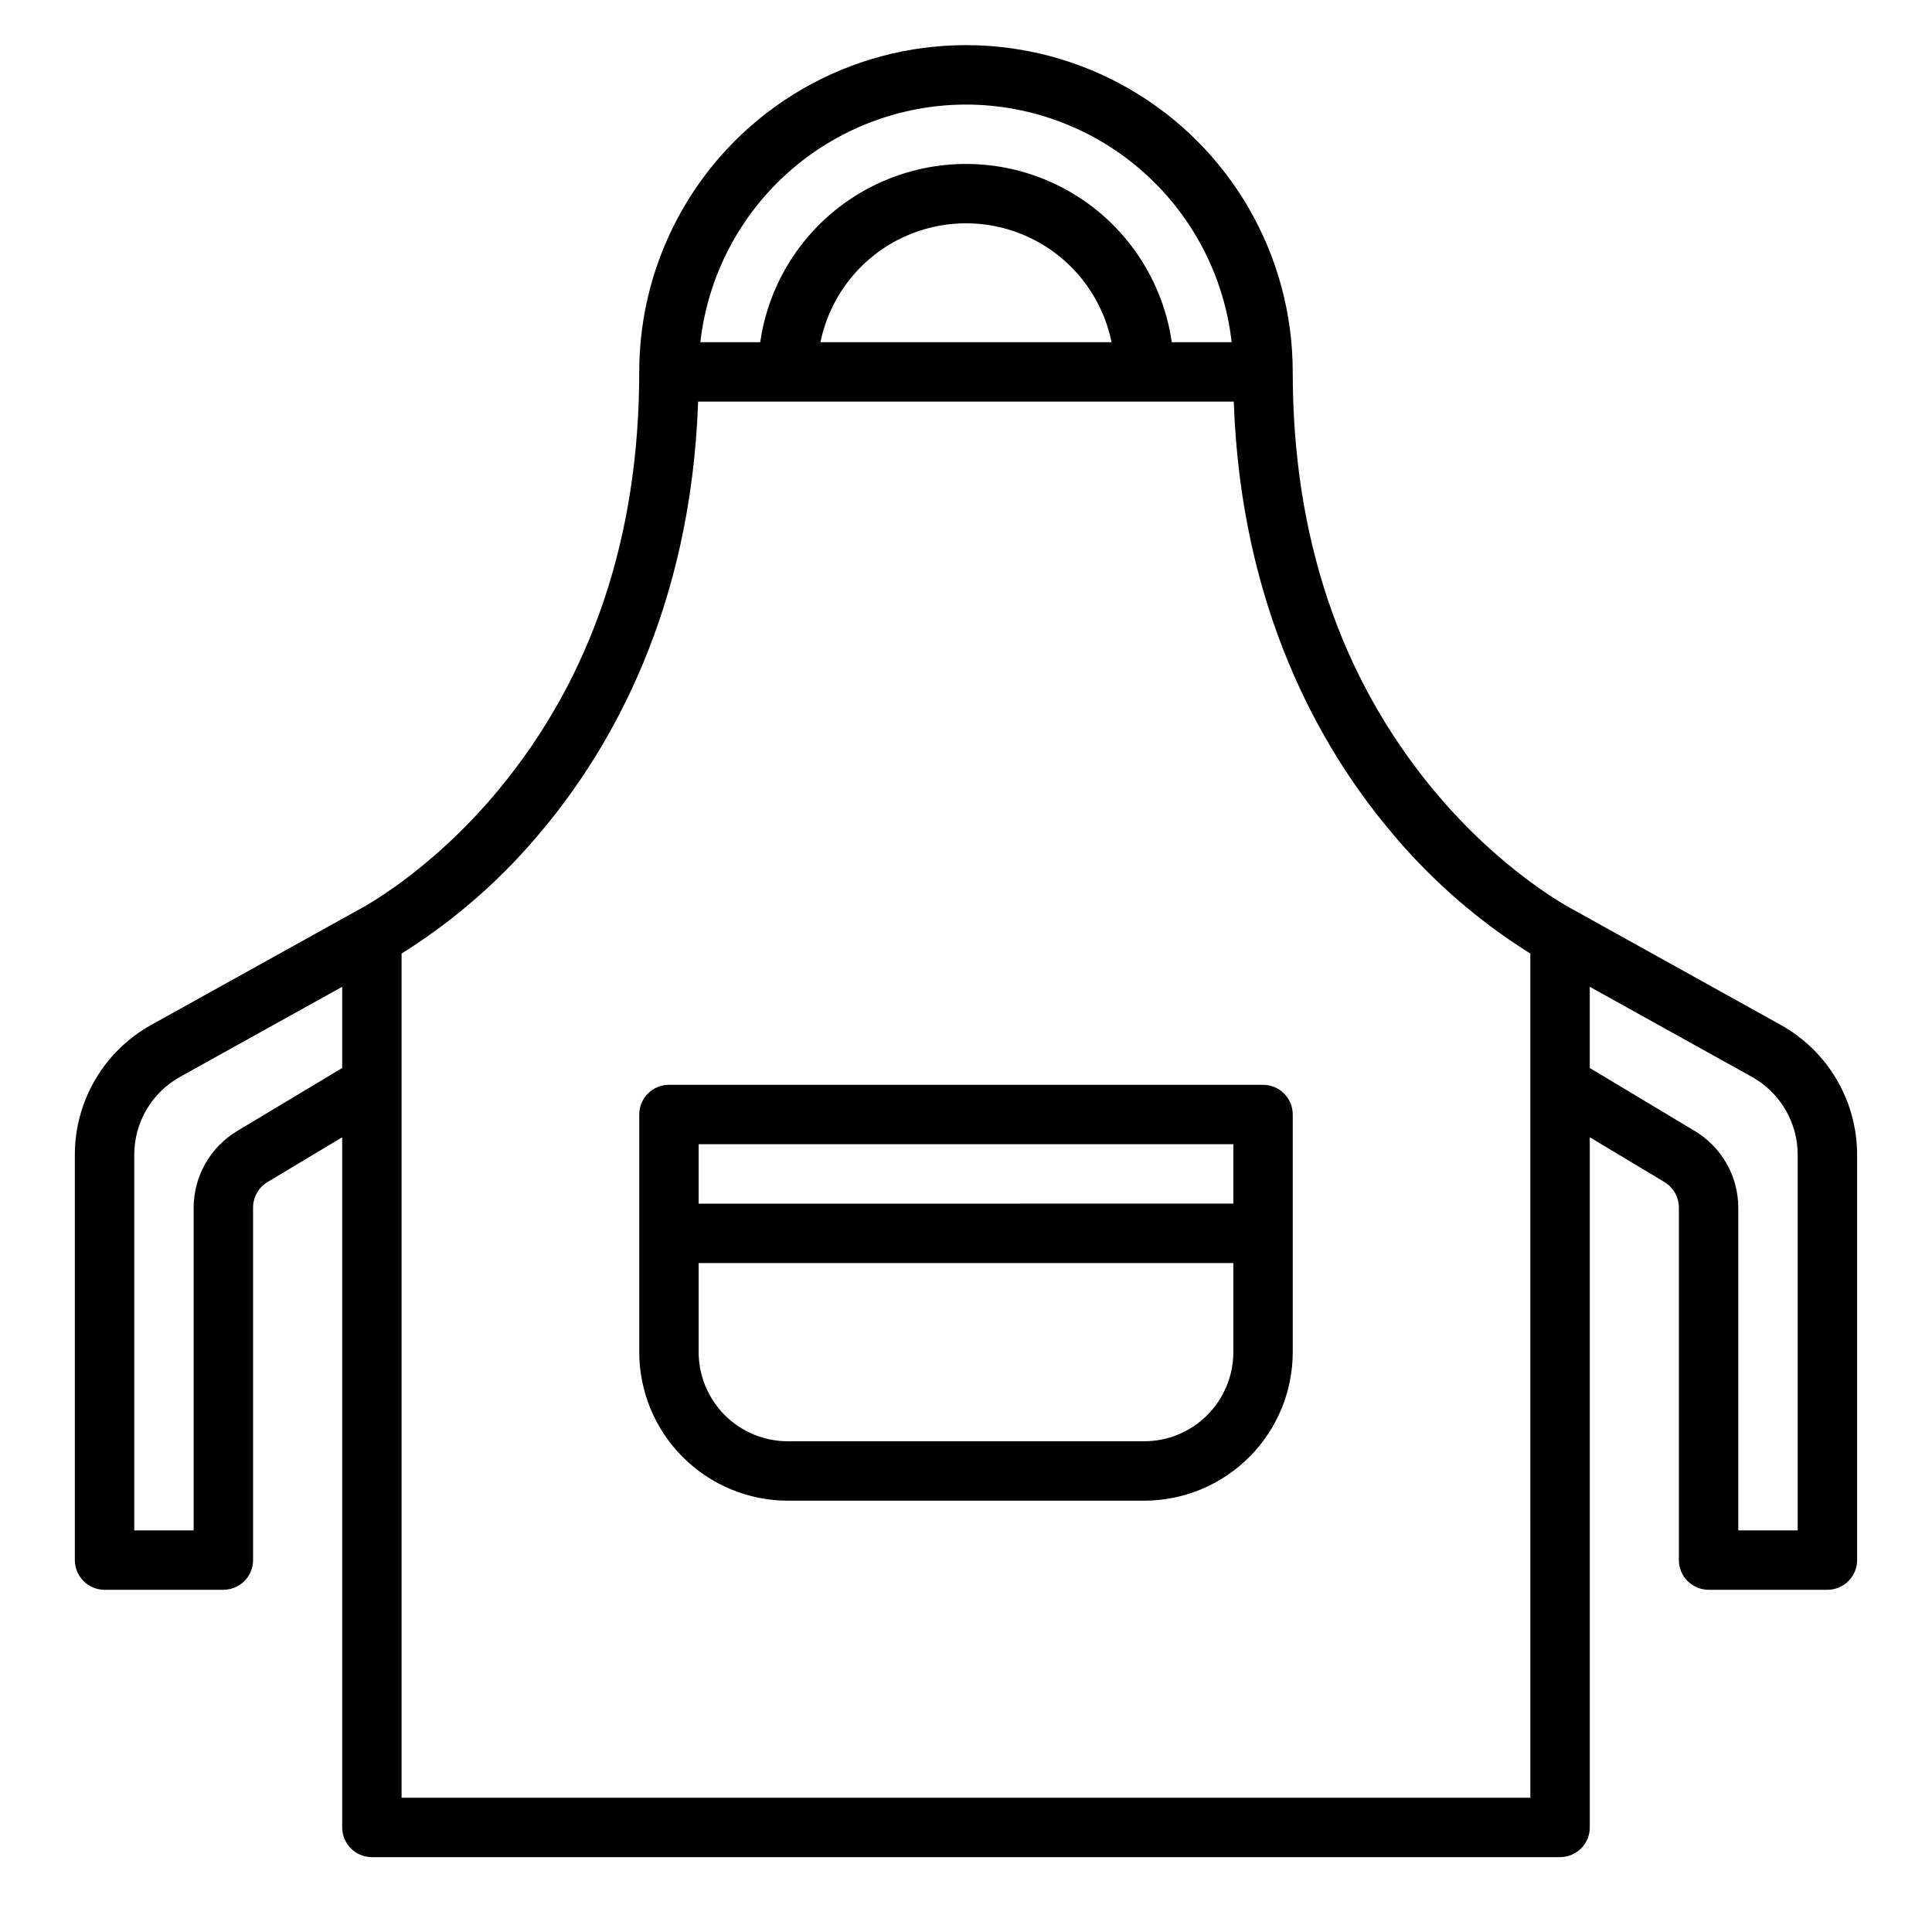
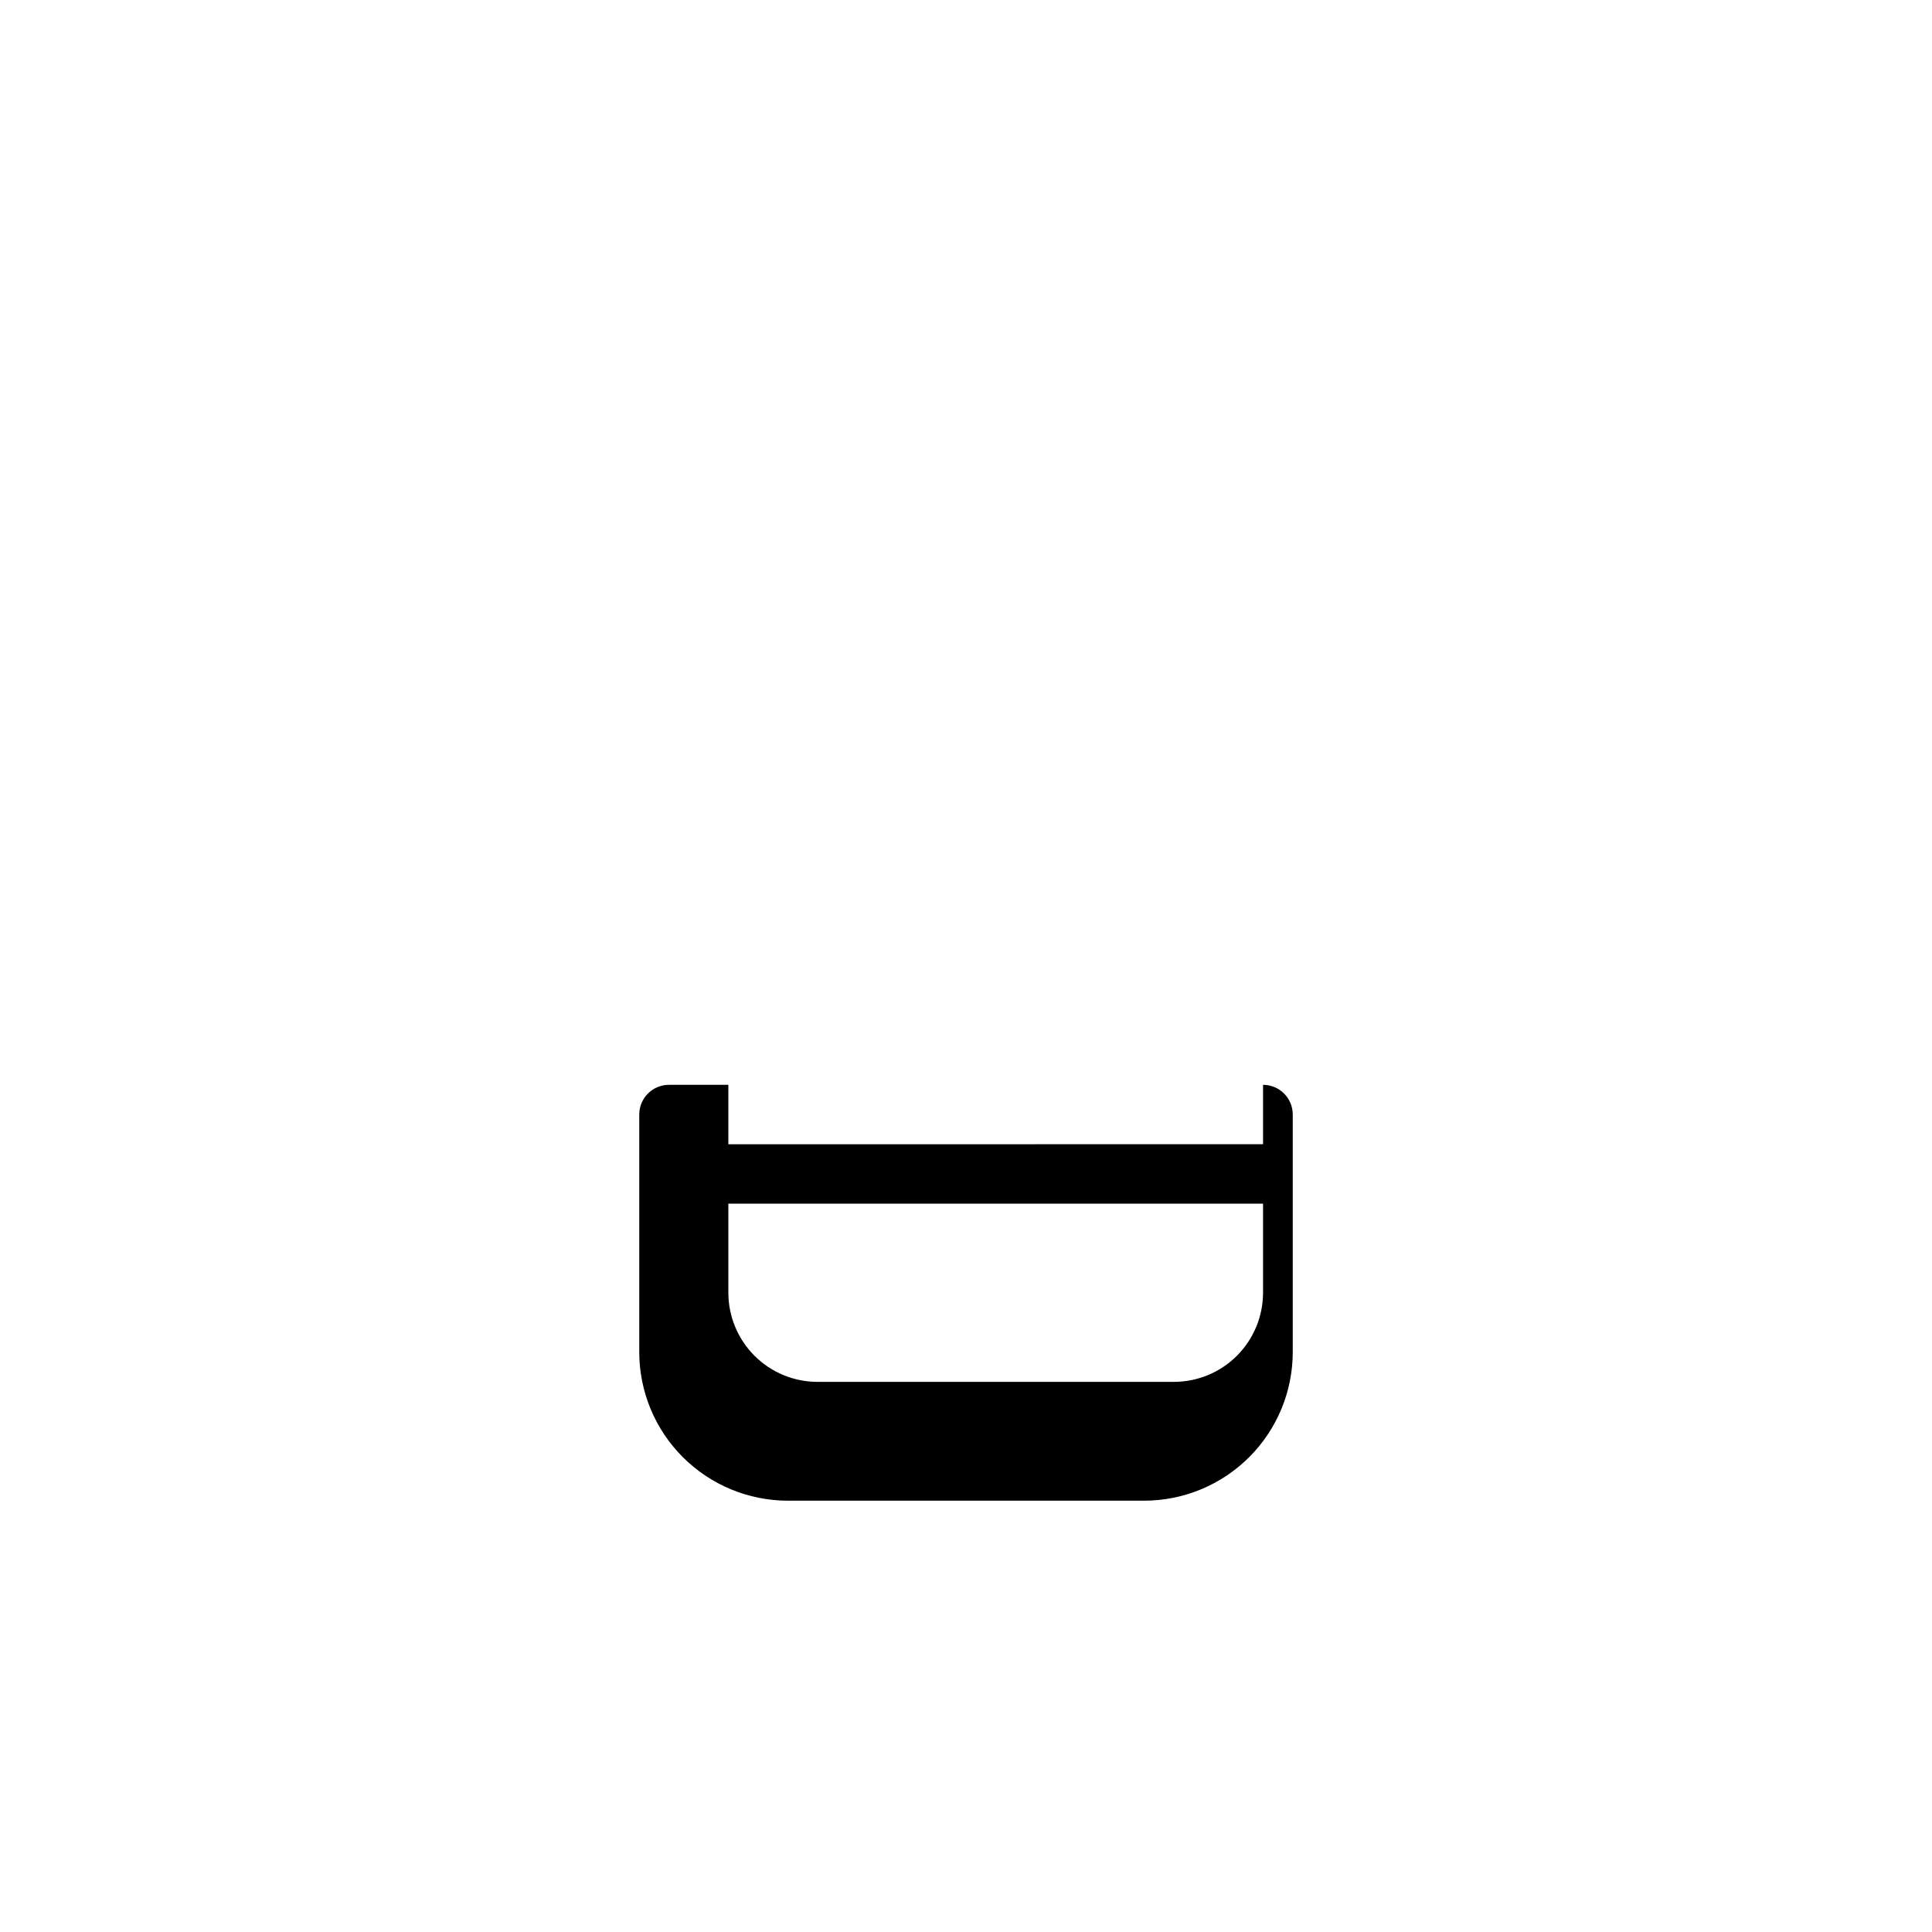
<svg xmlns="http://www.w3.org/2000/svg" fill="#000000" width="800px" height="800px" version="1.1" viewBox="144 144 512 512">
  <g>
-     <path d="m478.72 431.49h-157.44c-4.348 0-7.871 3.523-7.871 7.871v62.977c0.012 10.434 4.164 20.438 11.543 27.816 7.379 7.379 17.383 11.531 27.816 11.543h94.465c10.434-0.012 20.441-4.164 27.82-11.543 7.379-7.379 11.527-17.383 11.539-27.816v-62.977c0-2.09-0.828-4.09-2.305-5.566-1.477-1.477-3.481-2.305-5.566-2.305zm-7.871 15.742v15.742l-141.7 0.004v-15.746zm-23.617 78.719h-94.465c-6.262-0.004-12.262-2.496-16.691-6.922-4.426-4.43-6.918-10.43-6.926-16.691v-23.617h141.7v23.617c-0.008 6.262-2.5 12.262-6.926 16.691-4.426 4.426-10.43 6.918-16.691 6.922z" />
-     <path d="m615.91 415.61s-54.848-30.469-54.934-30.516c-0.188-0.098-18.914-9.719-37.328-32.039-24.594-29.801-37.062-66.98-37.062-110.5 0-30.938-16.504-59.523-43.297-74.992-26.789-15.469-59.801-15.469-86.59 0-26.793 15.469-43.297 44.055-43.297 74.992 0 43.516-12.469 80.695-37.059 110.5-18.414 22.32-37.141 31.945-37.309 32.031-0.098 0.051-54.953 30.523-54.953 30.523h-0.004c-6.133 3.41-11.246 8.398-14.805 14.445-3.559 6.051-5.438 12.941-5.441 19.961v107.42c0 2.09 0.832 4.09 2.309 5.566 1.477 1.477 3.477 2.309 5.566 2.309h31.488c2.086 0 4.09-0.832 5.566-2.309 1.477-1.477 2.305-3.477 2.305-5.566v-93.422c0.008-2.762 1.457-5.32 3.82-6.75l19.797-11.875v182.9c0 2.086 0.828 4.09 2.305 5.566 1.477 1.473 3.477 2.305 5.566 2.305h314.88c2.09 0 4.09-0.832 5.566-2.305 1.477-1.477 2.309-3.481 2.309-5.566v-182.9l19.793 11.875c2.363 1.43 3.812 3.988 3.82 6.754v93.418c0 2.09 0.832 4.09 2.309 5.566 1.477 1.477 3.477 2.309 5.566 2.309h31.488c2.086 0 4.09-0.832 5.566-2.309 1.473-1.477 2.305-3.477 2.305-5.566v-107.42c-0.004-7.019-1.883-13.91-5.441-19.961-3.559-6.047-8.672-11.035-14.805-14.445zm-215.91-243.9c17.418 0.023 34.219 6.453 47.203 18.066 12.98 11.617 21.238 27.598 23.195 44.91h-15.867c-2.543-17.637-13.457-32.953-29.293-41.113-15.836-8.164-34.645-8.164-50.48 0-15.836 8.16-26.75 23.477-29.293 41.113h-15.867c1.957-17.312 10.215-33.293 23.195-44.91 12.984-11.613 29.785-18.043 47.207-18.066zm38.57 62.977h-77.137c2.438-11.949 10.27-22.098 21.215-27.473 10.945-5.375 23.766-5.375 34.711 0 10.941 5.375 18.777 15.523 21.211 27.473zm-231.78 209.08c-7.098 4.285-11.445 11.961-11.469 20.25v85.551h-15.742v-99.551c0-4.211 1.129-8.348 3.266-11.977 2.133-3.629 5.199-6.621 8.883-8.668l42.957-23.863v21.523zm342.77 176.65h-299.14v-223.71c14.215-8.898 26.891-20.039 37.535-32.996 17.945-21.535 39.18-58.363 41.051-113.28h141.96c1.871 54.914 23.105 91.746 41.051 113.28 10.645 12.957 23.32 24.098 37.535 32.996zm70.848-70.848h-15.742v-85.551c-0.023-8.289-4.371-15.965-11.465-20.25l-27.895-16.738v-21.52l42.957 23.863v0.004c3.68 2.047 6.746 5.039 8.879 8.668 2.137 3.629 3.266 7.762 3.266 11.973z" />
+     <path d="m478.72 431.49h-157.44c-4.348 0-7.871 3.523-7.871 7.871v62.977c0.012 10.434 4.164 20.438 11.543 27.816 7.379 7.379 17.383 11.531 27.816 11.543h94.465c10.434-0.012 20.441-4.164 27.82-11.543 7.379-7.379 11.527-17.383 11.539-27.816v-62.977c0-2.09-0.828-4.09-2.305-5.566-1.477-1.477-3.481-2.305-5.566-2.305zv15.742l-141.7 0.004v-15.746zm-23.617 78.719h-94.465c-6.262-0.004-12.262-2.496-16.691-6.922-4.426-4.43-6.918-10.43-6.926-16.691v-23.617h141.7v23.617c-0.008 6.262-2.5 12.262-6.926 16.691-4.426 4.426-10.43 6.918-16.691 6.922z" />
  </g>
</svg>